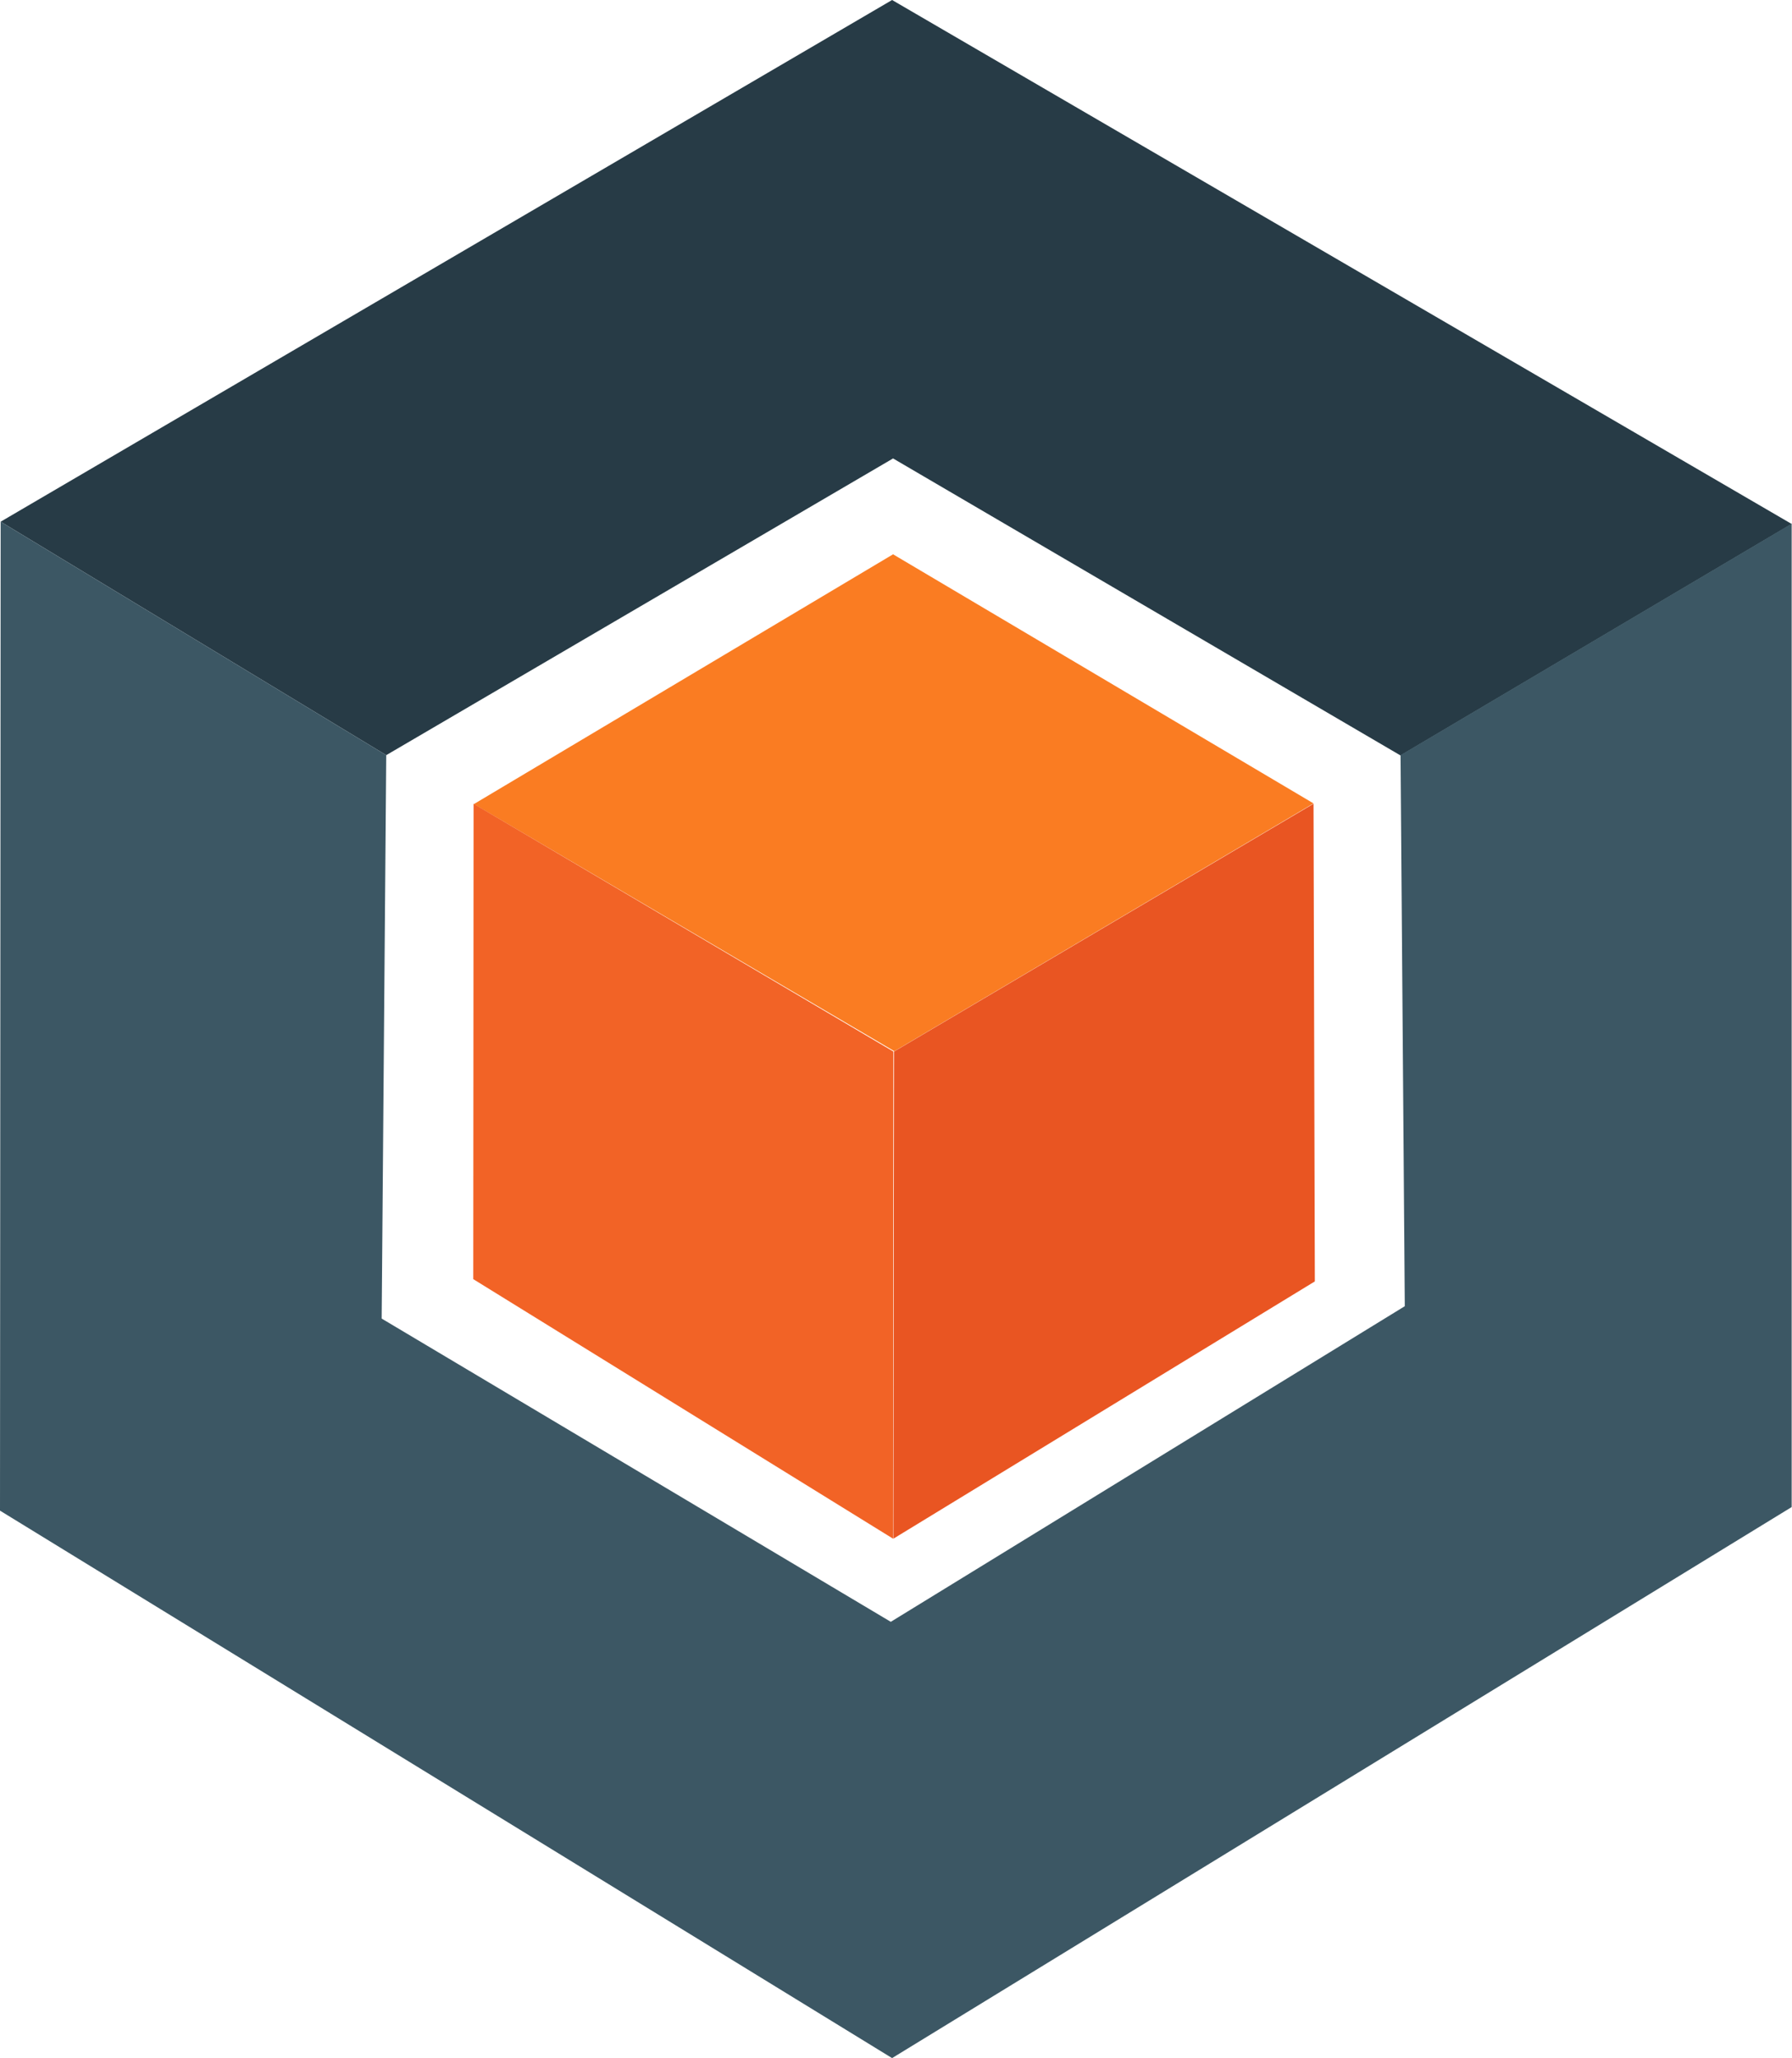
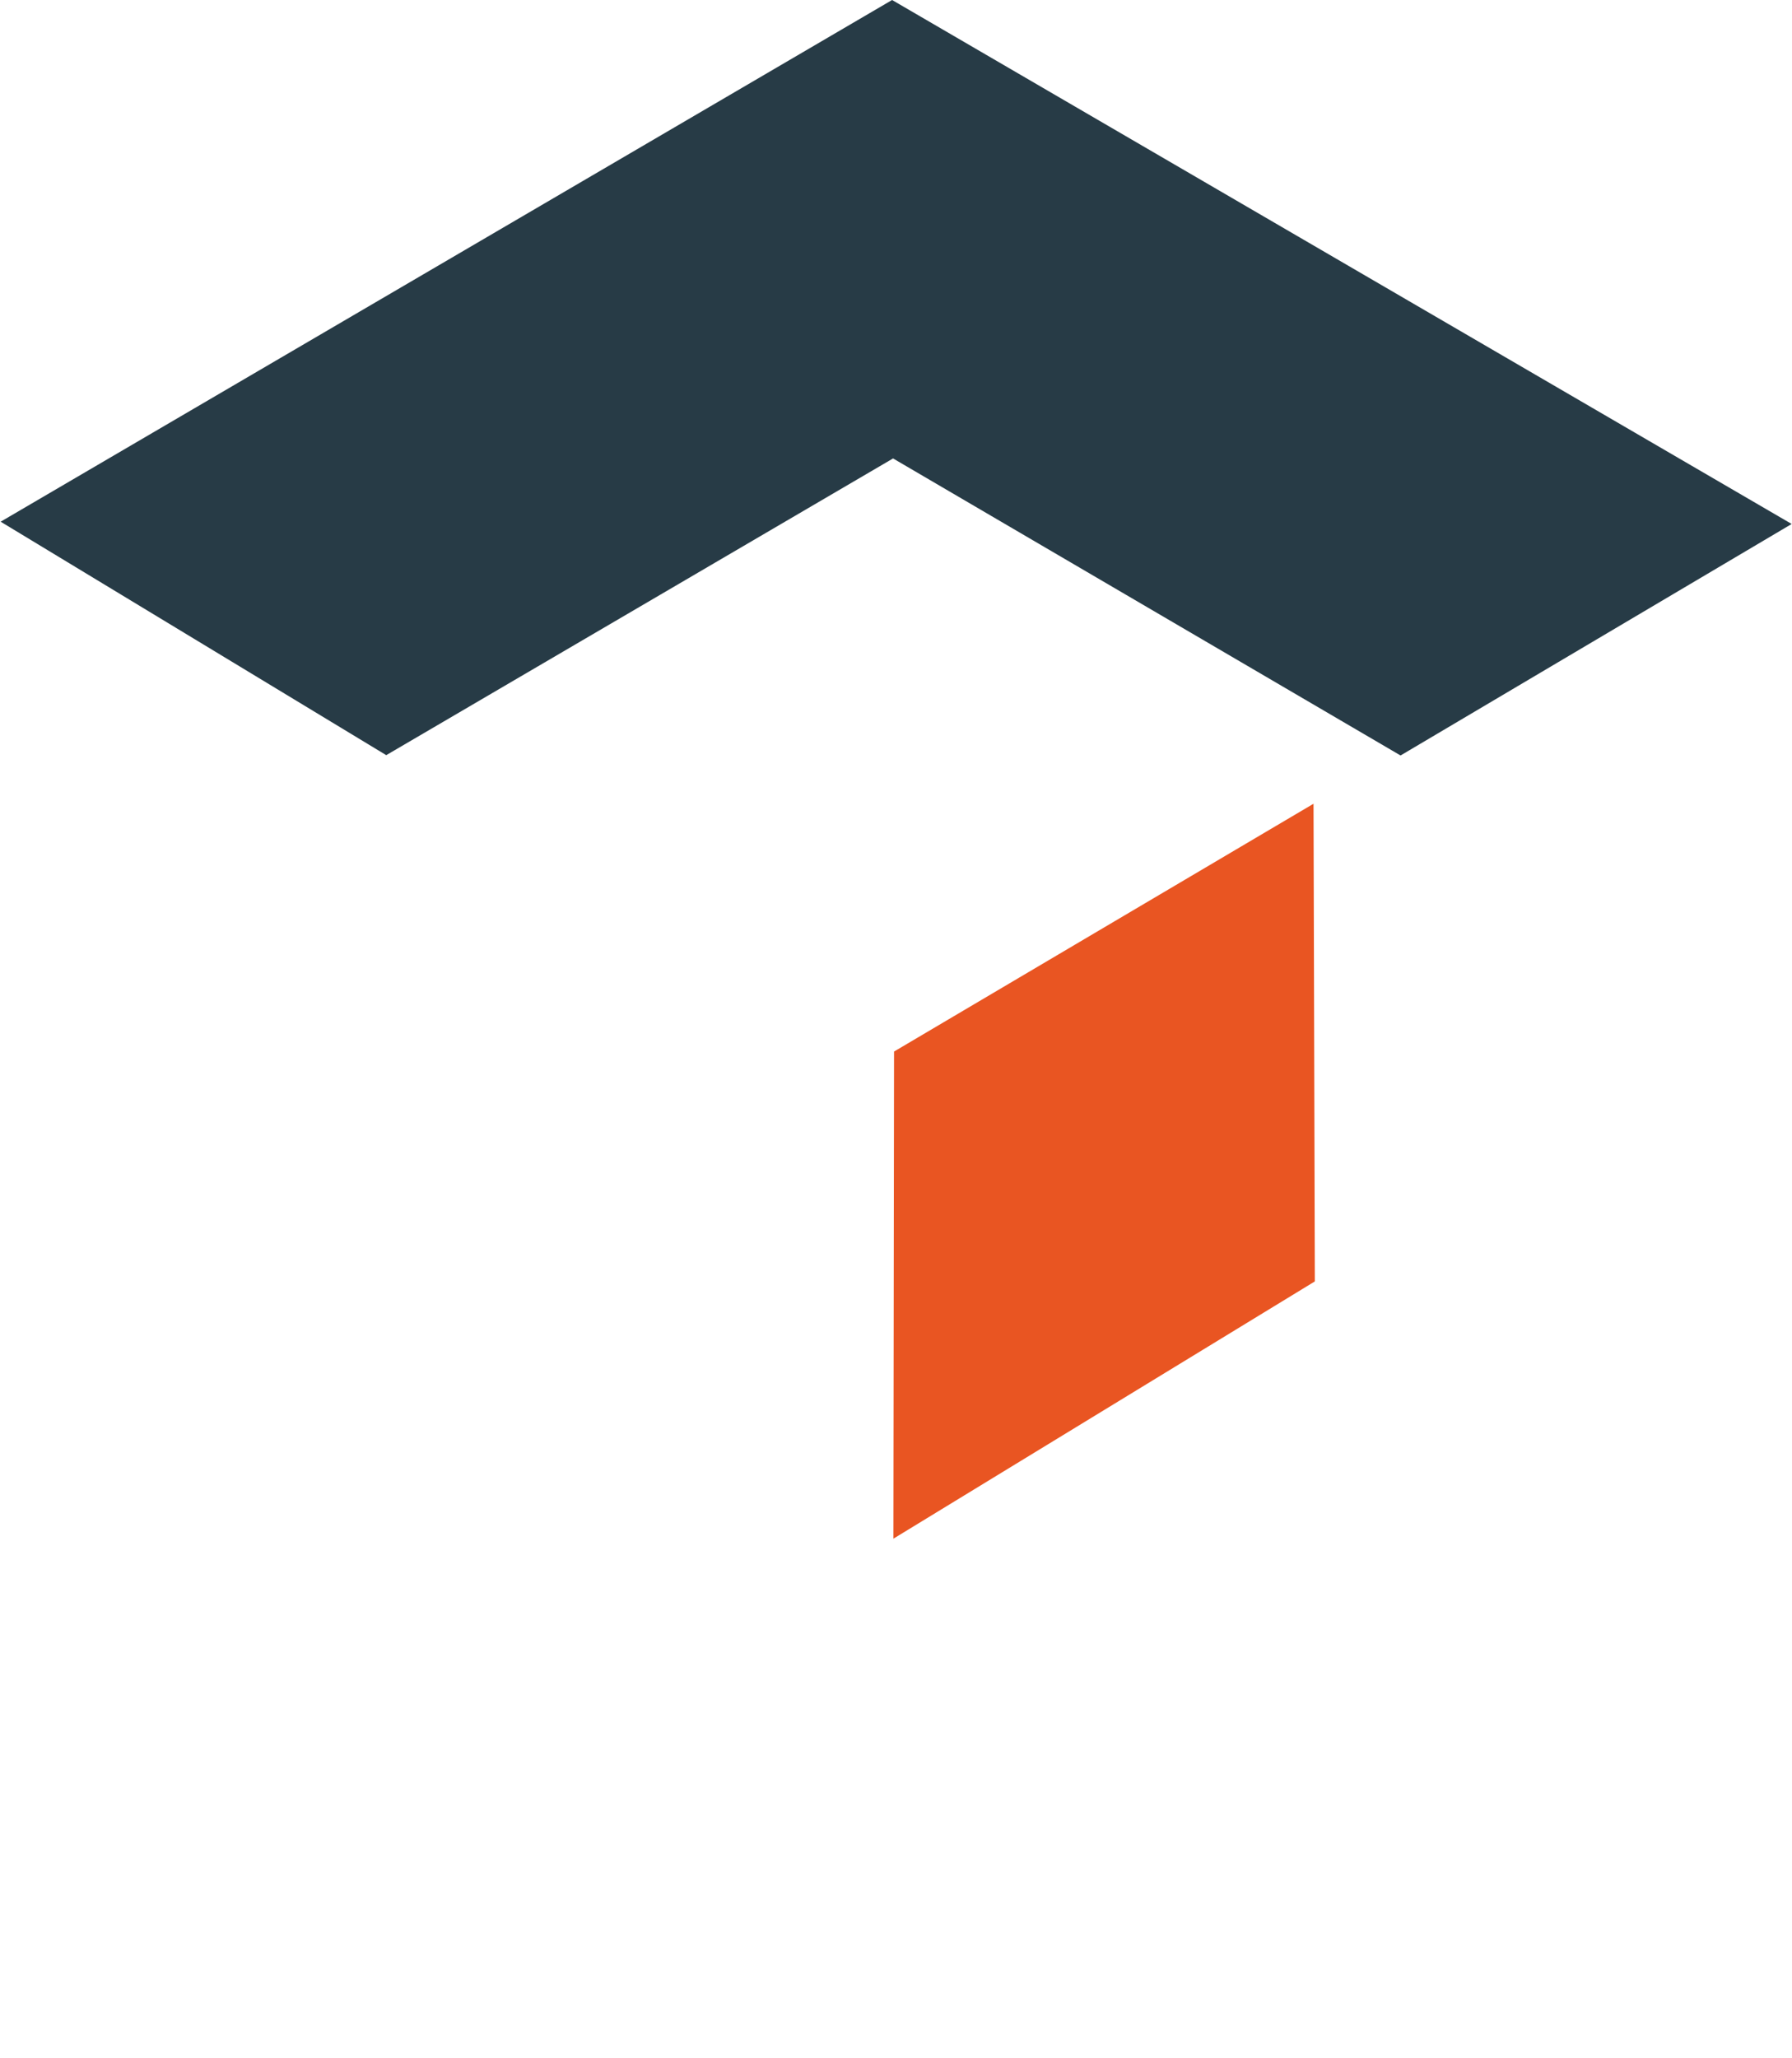
<svg xmlns="http://www.w3.org/2000/svg" width="549.8" height="631.2" viewBox="0 0 549.8 631.2">
  <path d="M118.5 231.6.2 160 273.7 0l276 160.7-120 71L274 140.6z" style="fill:#273b46" />
-   <path d="m431 400.6-157.7 96.8-156.2-93 1.4-172.8L.2 160 0 463.3l273.7 167.9 276-169V160.6l-120 71z" style="fill:#3c5764" />
-   <path d="M145.4 246.6 274 170l129 76.4-128.6 76z" style="fill:#fa7c22" />
-   <path d="M145.2 392.3 274 471.9l.1-149.4-128.8-76z" style="fill:#f26326" />
  <path d="m403.4 393-.4-146.5-128.7 76-.2 149.4z" style="fill:#e95522" />
</svg>